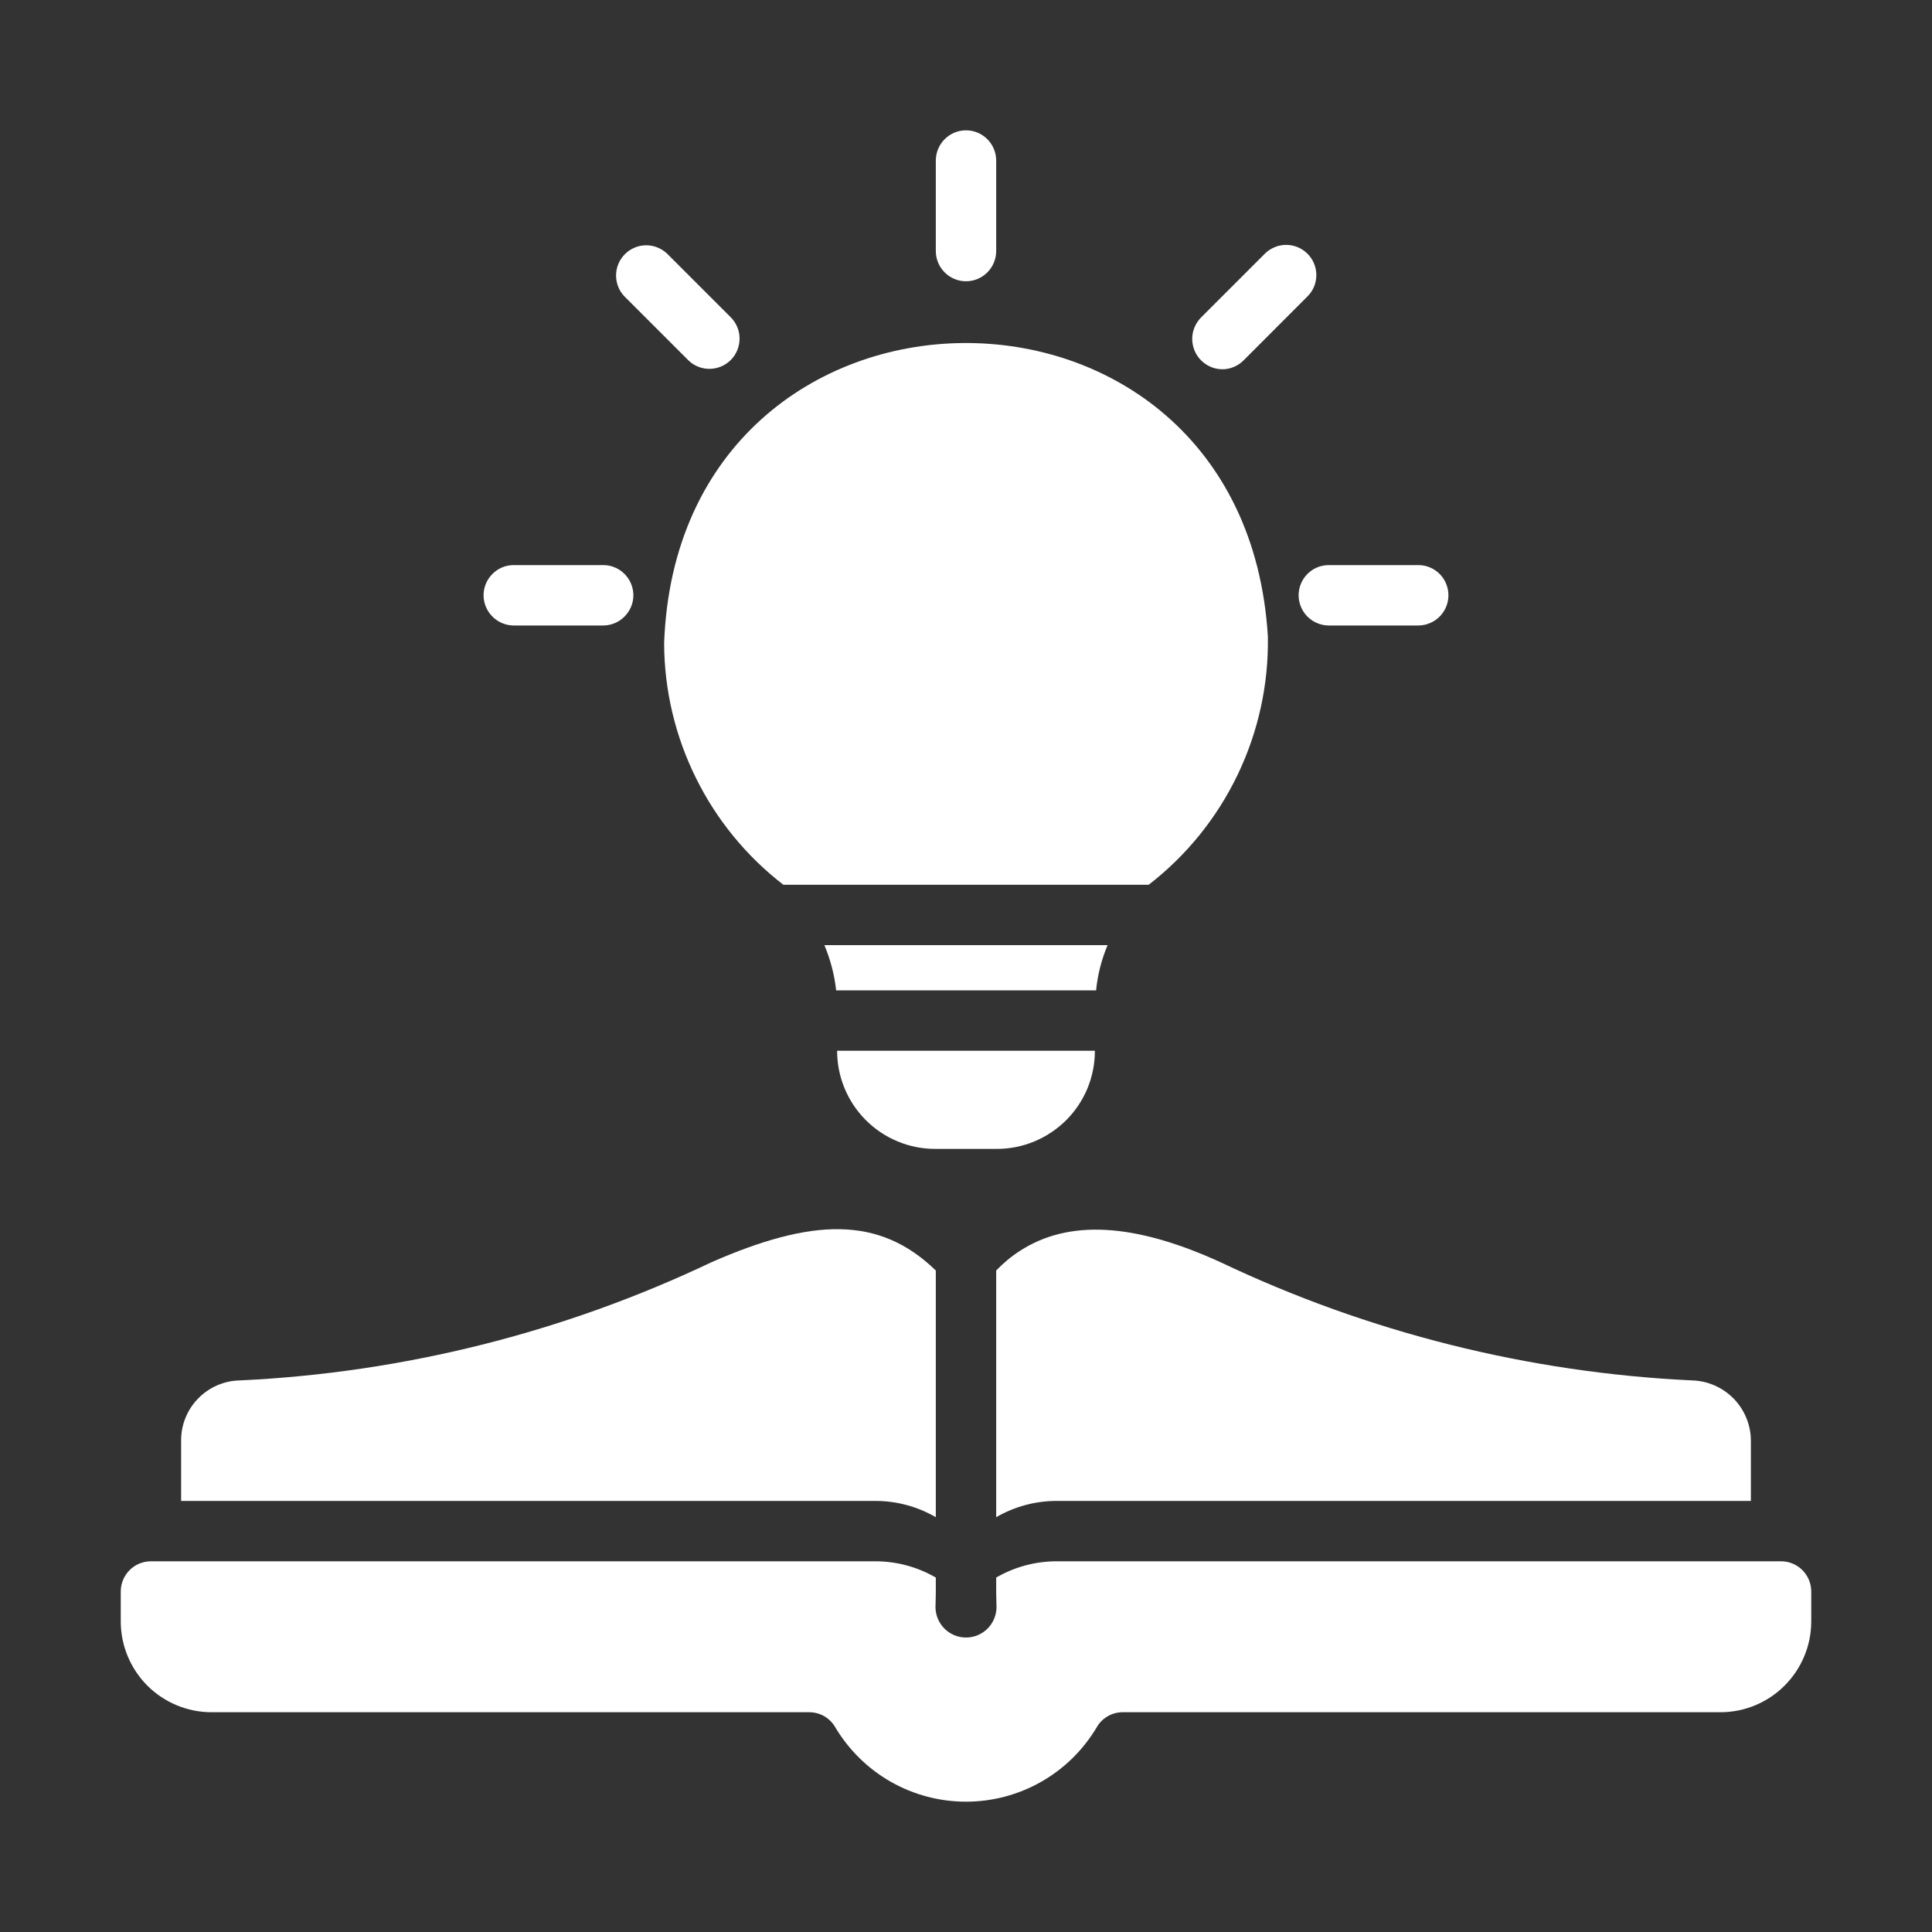
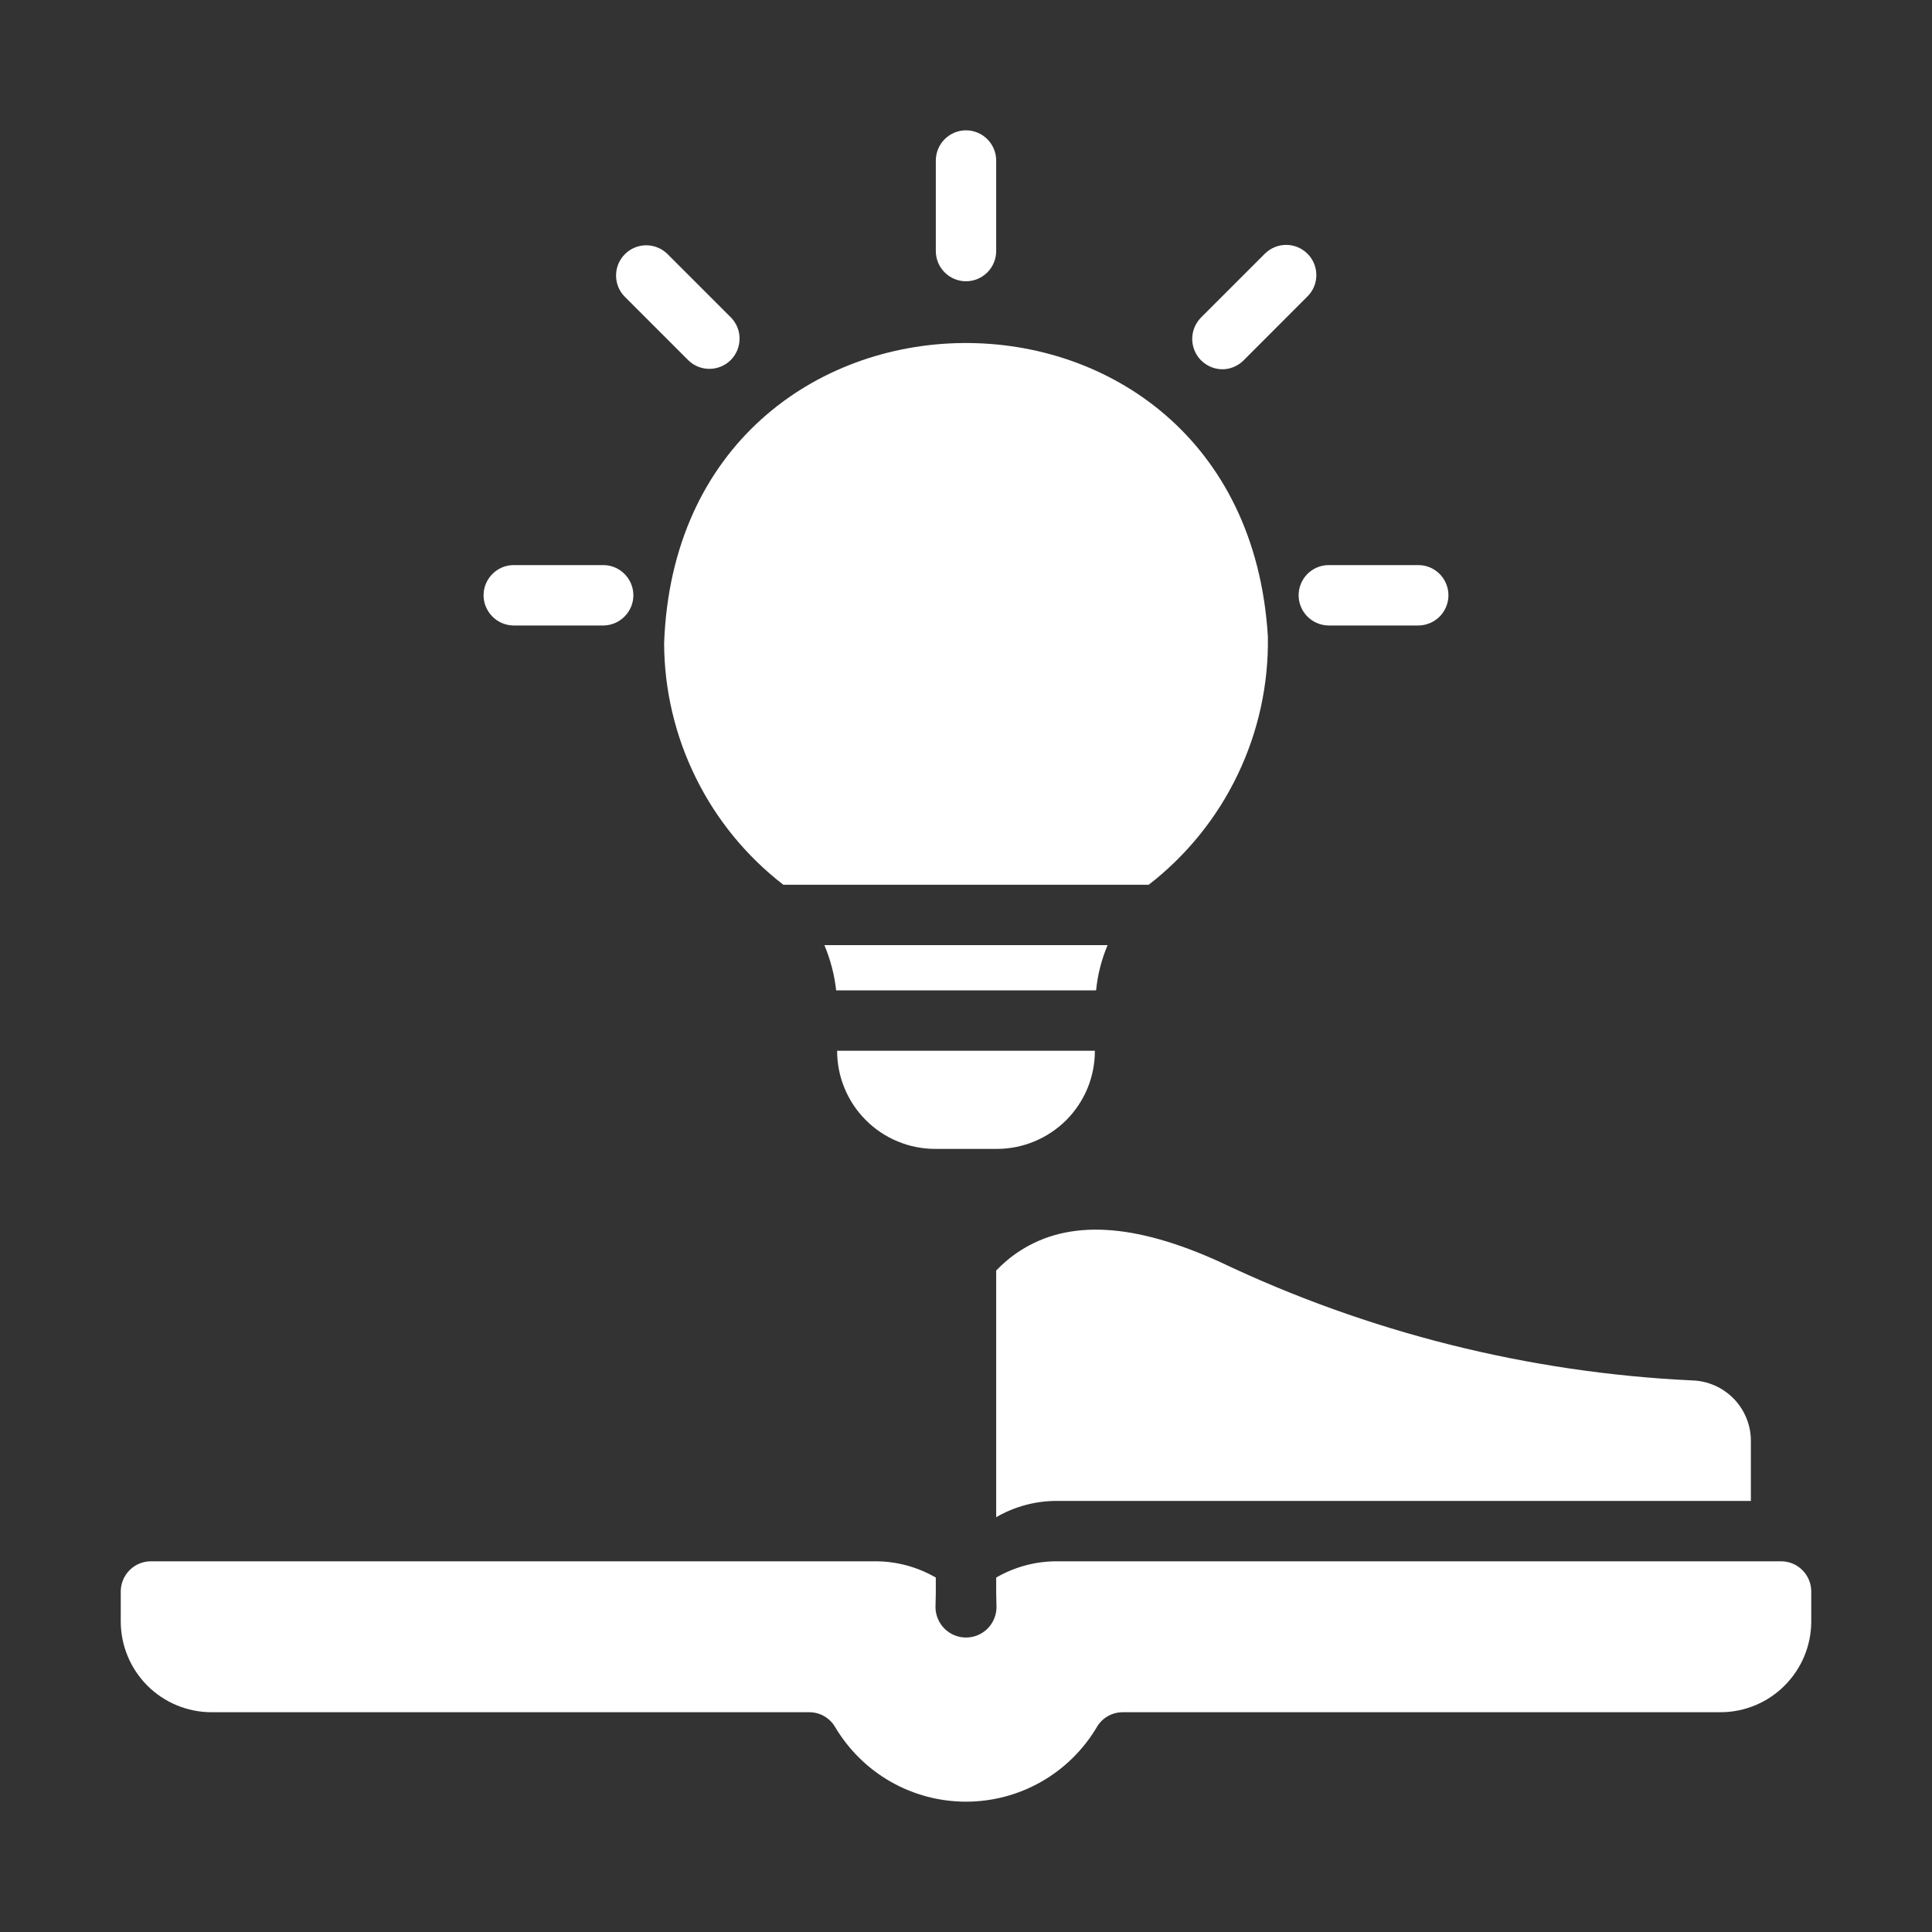
<svg xmlns="http://www.w3.org/2000/svg" width="24" height="24" viewBox="0 0 24 24" fill="none">
  <rect x="0" y="0" width="24" height="24" fill="#333333" stroke="none" />
  <path d="M22.125 19.395H13.125C12.861 19.395 12.603 19.465 12.375 19.597C12.376 19.843 12.373 19.741 12.379 19.972C12.376 20.071 12.335 20.165 12.265 20.234C12.194 20.303 12.099 20.342 12 20.342C11.901 20.342 11.806 20.303 11.735 20.234C11.665 20.165 11.624 20.071 11.621 19.972C11.626 19.736 11.625 19.845 11.625 19.597C11.397 19.465 11.139 19.395 10.875 19.395H1.875C1.776 19.395 1.68 19.434 1.61 19.505C1.54 19.575 1.5 19.67 1.5 19.77V20.145C1.501 20.443 1.62 20.728 1.83 20.939C2.041 21.15 2.327 21.269 2.625 21.27H10.054C10.119 21.27 10.183 21.287 10.24 21.32C10.296 21.353 10.344 21.4 10.376 21.457C10.544 21.738 10.781 21.972 11.066 22.134C11.351 22.296 11.672 22.381 12 22.381C12.328 22.381 12.649 22.296 12.934 22.134C13.219 21.972 13.456 21.739 13.624 21.457C13.656 21.4 13.703 21.353 13.76 21.32C13.817 21.287 13.881 21.27 13.946 21.27H21.375C21.673 21.269 21.959 21.15 22.169 20.939C22.38 20.728 22.499 20.443 22.5 20.145V19.77C22.5 19.67 22.46 19.575 22.39 19.505C22.32 19.434 22.224 19.395 22.125 19.395Z" fill="white" />
-   <path d="M11.625 18.847V15.783C10.918 15.095 10.081 15.137 8.842 15.678C7.006 16.552 5.013 17.052 2.981 17.148C2.785 17.151 2.598 17.232 2.461 17.373C2.324 17.513 2.248 17.702 2.25 17.898V18.645H10.875C11.139 18.645 11.397 18.715 11.625 18.847Z" fill="white" />
  <path d="M12.668 15.54C12.561 15.609 12.463 15.691 12.375 15.783V18.847C12.603 18.715 12.861 18.645 13.125 18.645H21.75V17.898C21.75 17.703 21.673 17.515 21.537 17.375C21.4 17.235 21.214 17.153 21.019 17.148C18.987 17.052 16.994 16.552 15.158 15.678C14.089 15.191 13.275 15.146 12.668 15.54Z" fill="white" />
  <path d="M11.618 14.272H12.383C12.543 14.272 12.701 14.241 12.849 14.179C12.997 14.118 13.131 14.028 13.245 13.915C13.358 13.802 13.447 13.668 13.509 13.52C13.57 13.372 13.601 13.213 13.601 13.053H10.399C10.399 13.213 10.43 13.372 10.492 13.52C10.553 13.668 10.643 13.802 10.756 13.915C10.869 14.028 11.003 14.118 11.151 14.179C11.299 14.241 11.458 14.272 11.618 14.272Z" fill="white" />
  <path d="M9.731 10.991L14.269 10.991C14.739 10.628 15.117 10.16 15.374 9.625C15.631 9.09 15.76 8.502 15.75 7.908C15.453 2.993 8.427 3.071 8.25 7.991C8.252 8.571 8.387 9.142 8.644 9.662C8.9 10.182 9.272 10.636 9.731 10.991Z" fill="white" />
  <path d="M13.759 11.741H10.241C10.316 11.92 10.366 12.11 10.387 12.303H13.616C13.635 12.11 13.683 11.92 13.759 11.741Z" fill="white" />
  <path d="M12 3.494C12.1 3.494 12.195 3.454 12.265 3.384C12.335 3.314 12.375 3.218 12.375 3.119V1.994C12.375 1.895 12.335 1.799 12.265 1.729C12.195 1.659 12.1 1.619 12 1.619C11.9 1.619 11.805 1.659 11.735 1.729C11.665 1.799 11.625 1.895 11.625 1.994V3.119C11.625 3.218 11.665 3.314 11.735 3.384C11.805 3.454 11.9 3.494 12 3.494Z" fill="white" />
  <path d="M8.553 4.478C8.624 4.546 8.718 4.583 8.816 4.582C8.914 4.581 9.008 4.542 9.078 4.472C9.147 4.403 9.186 4.309 9.187 4.211C9.189 4.113 9.151 4.018 9.083 3.947L8.288 3.152C8.217 3.084 8.122 3.046 8.024 3.047C7.926 3.048 7.832 3.088 7.763 3.157C7.693 3.227 7.654 3.32 7.653 3.419C7.652 3.517 7.689 3.612 7.757 3.682L8.553 4.478Z" fill="white" />
  <path d="M6.375 7.77H7.5C7.598 7.768 7.692 7.727 7.76 7.657C7.829 7.587 7.868 7.493 7.868 7.395C7.868 7.296 7.829 7.202 7.76 7.132C7.692 7.062 7.598 7.021 7.5 7.02H6.375C6.277 7.021 6.183 7.062 6.115 7.132C6.046 7.202 6.007 7.296 6.007 7.395C6.007 7.493 6.046 7.587 6.115 7.657C6.183 7.727 6.277 7.768 6.375 7.77Z" fill="white" />
  <path d="M16.5 7.77H17.625C17.723 7.768 17.817 7.727 17.886 7.657C17.954 7.587 17.993 7.493 17.993 7.395C17.993 7.296 17.954 7.202 17.886 7.132C17.817 7.062 17.723 7.021 17.625 7.02H16.5C16.402 7.021 16.308 7.062 16.239 7.132C16.171 7.202 16.132 7.296 16.132 7.395C16.132 7.493 16.171 7.587 16.239 7.657C16.308 7.727 16.402 7.768 16.5 7.77Z" fill="white" />
  <path d="M15.182 4.587C15.231 4.588 15.28 4.578 15.325 4.559C15.371 4.54 15.412 4.513 15.447 4.478L16.242 3.682C16.313 3.612 16.352 3.517 16.352 3.417C16.352 3.318 16.313 3.222 16.242 3.152C16.172 3.082 16.077 3.042 15.977 3.042C15.878 3.042 15.782 3.082 15.712 3.152L14.917 3.947C14.866 4 14.831 4.067 14.817 4.139C14.803 4.212 14.811 4.286 14.839 4.354C14.867 4.423 14.915 4.481 14.976 4.522C15.037 4.564 15.108 4.586 15.182 4.587Z" fill="white" />
</svg>